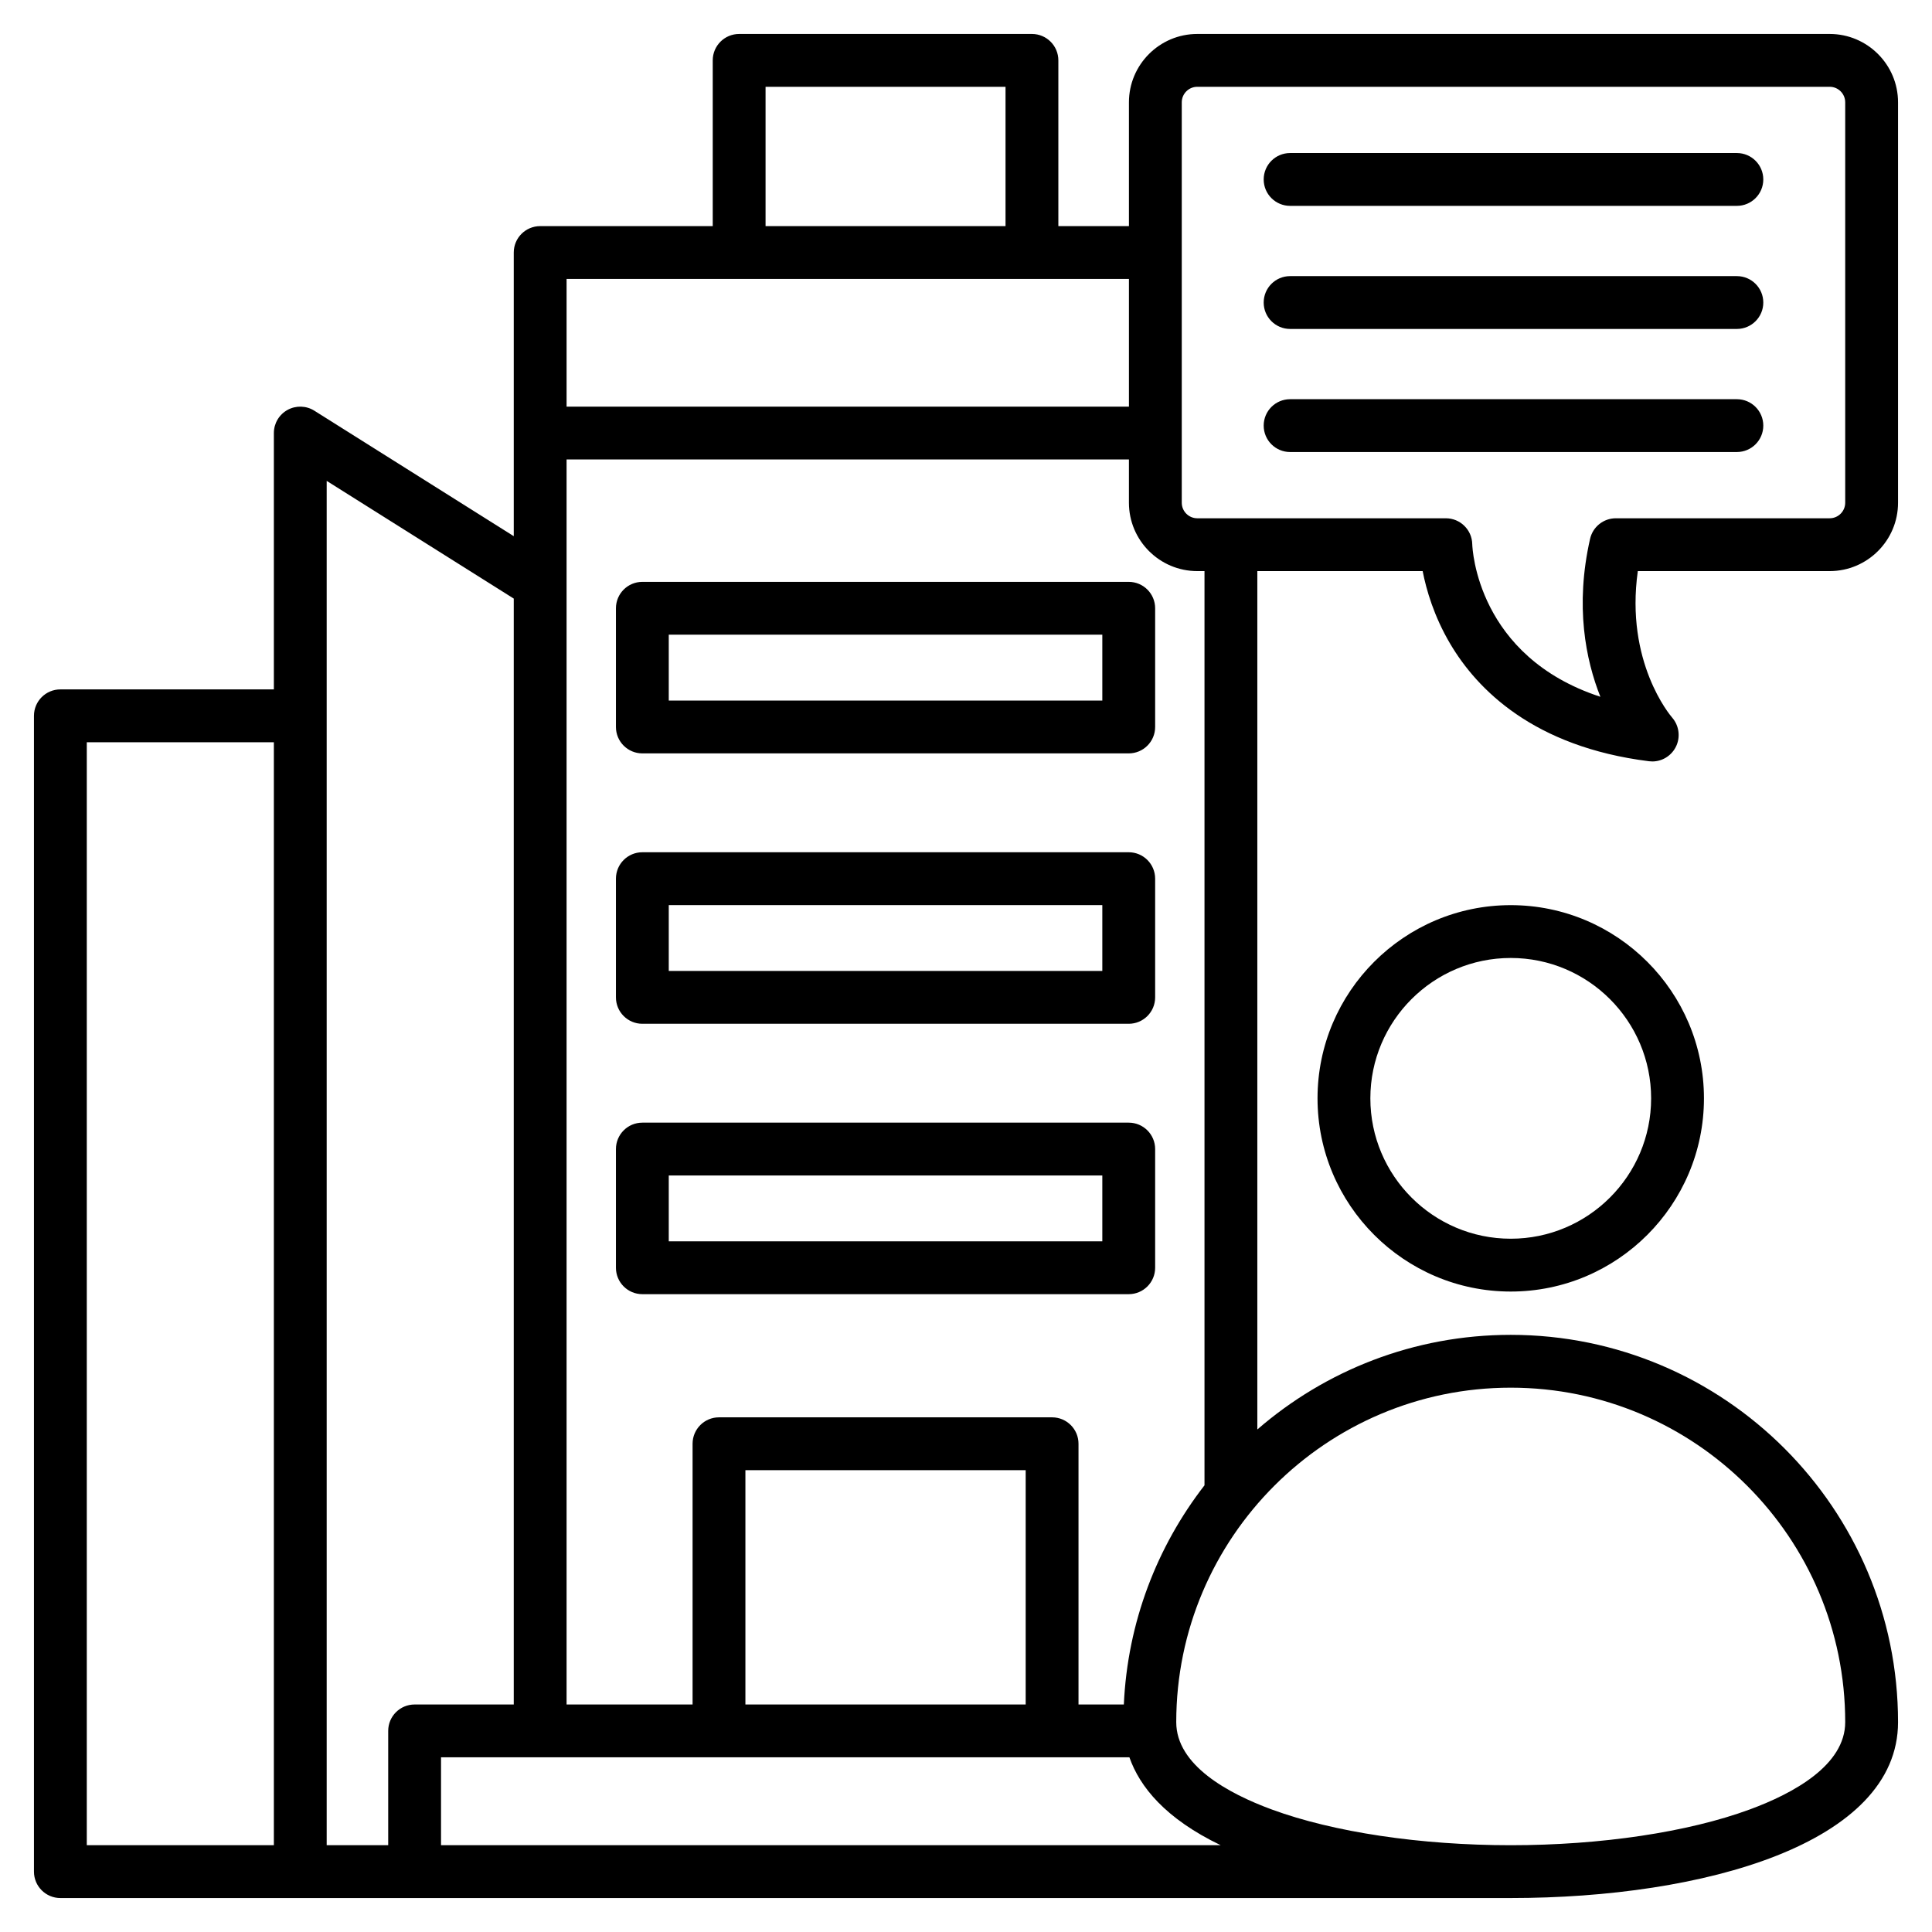
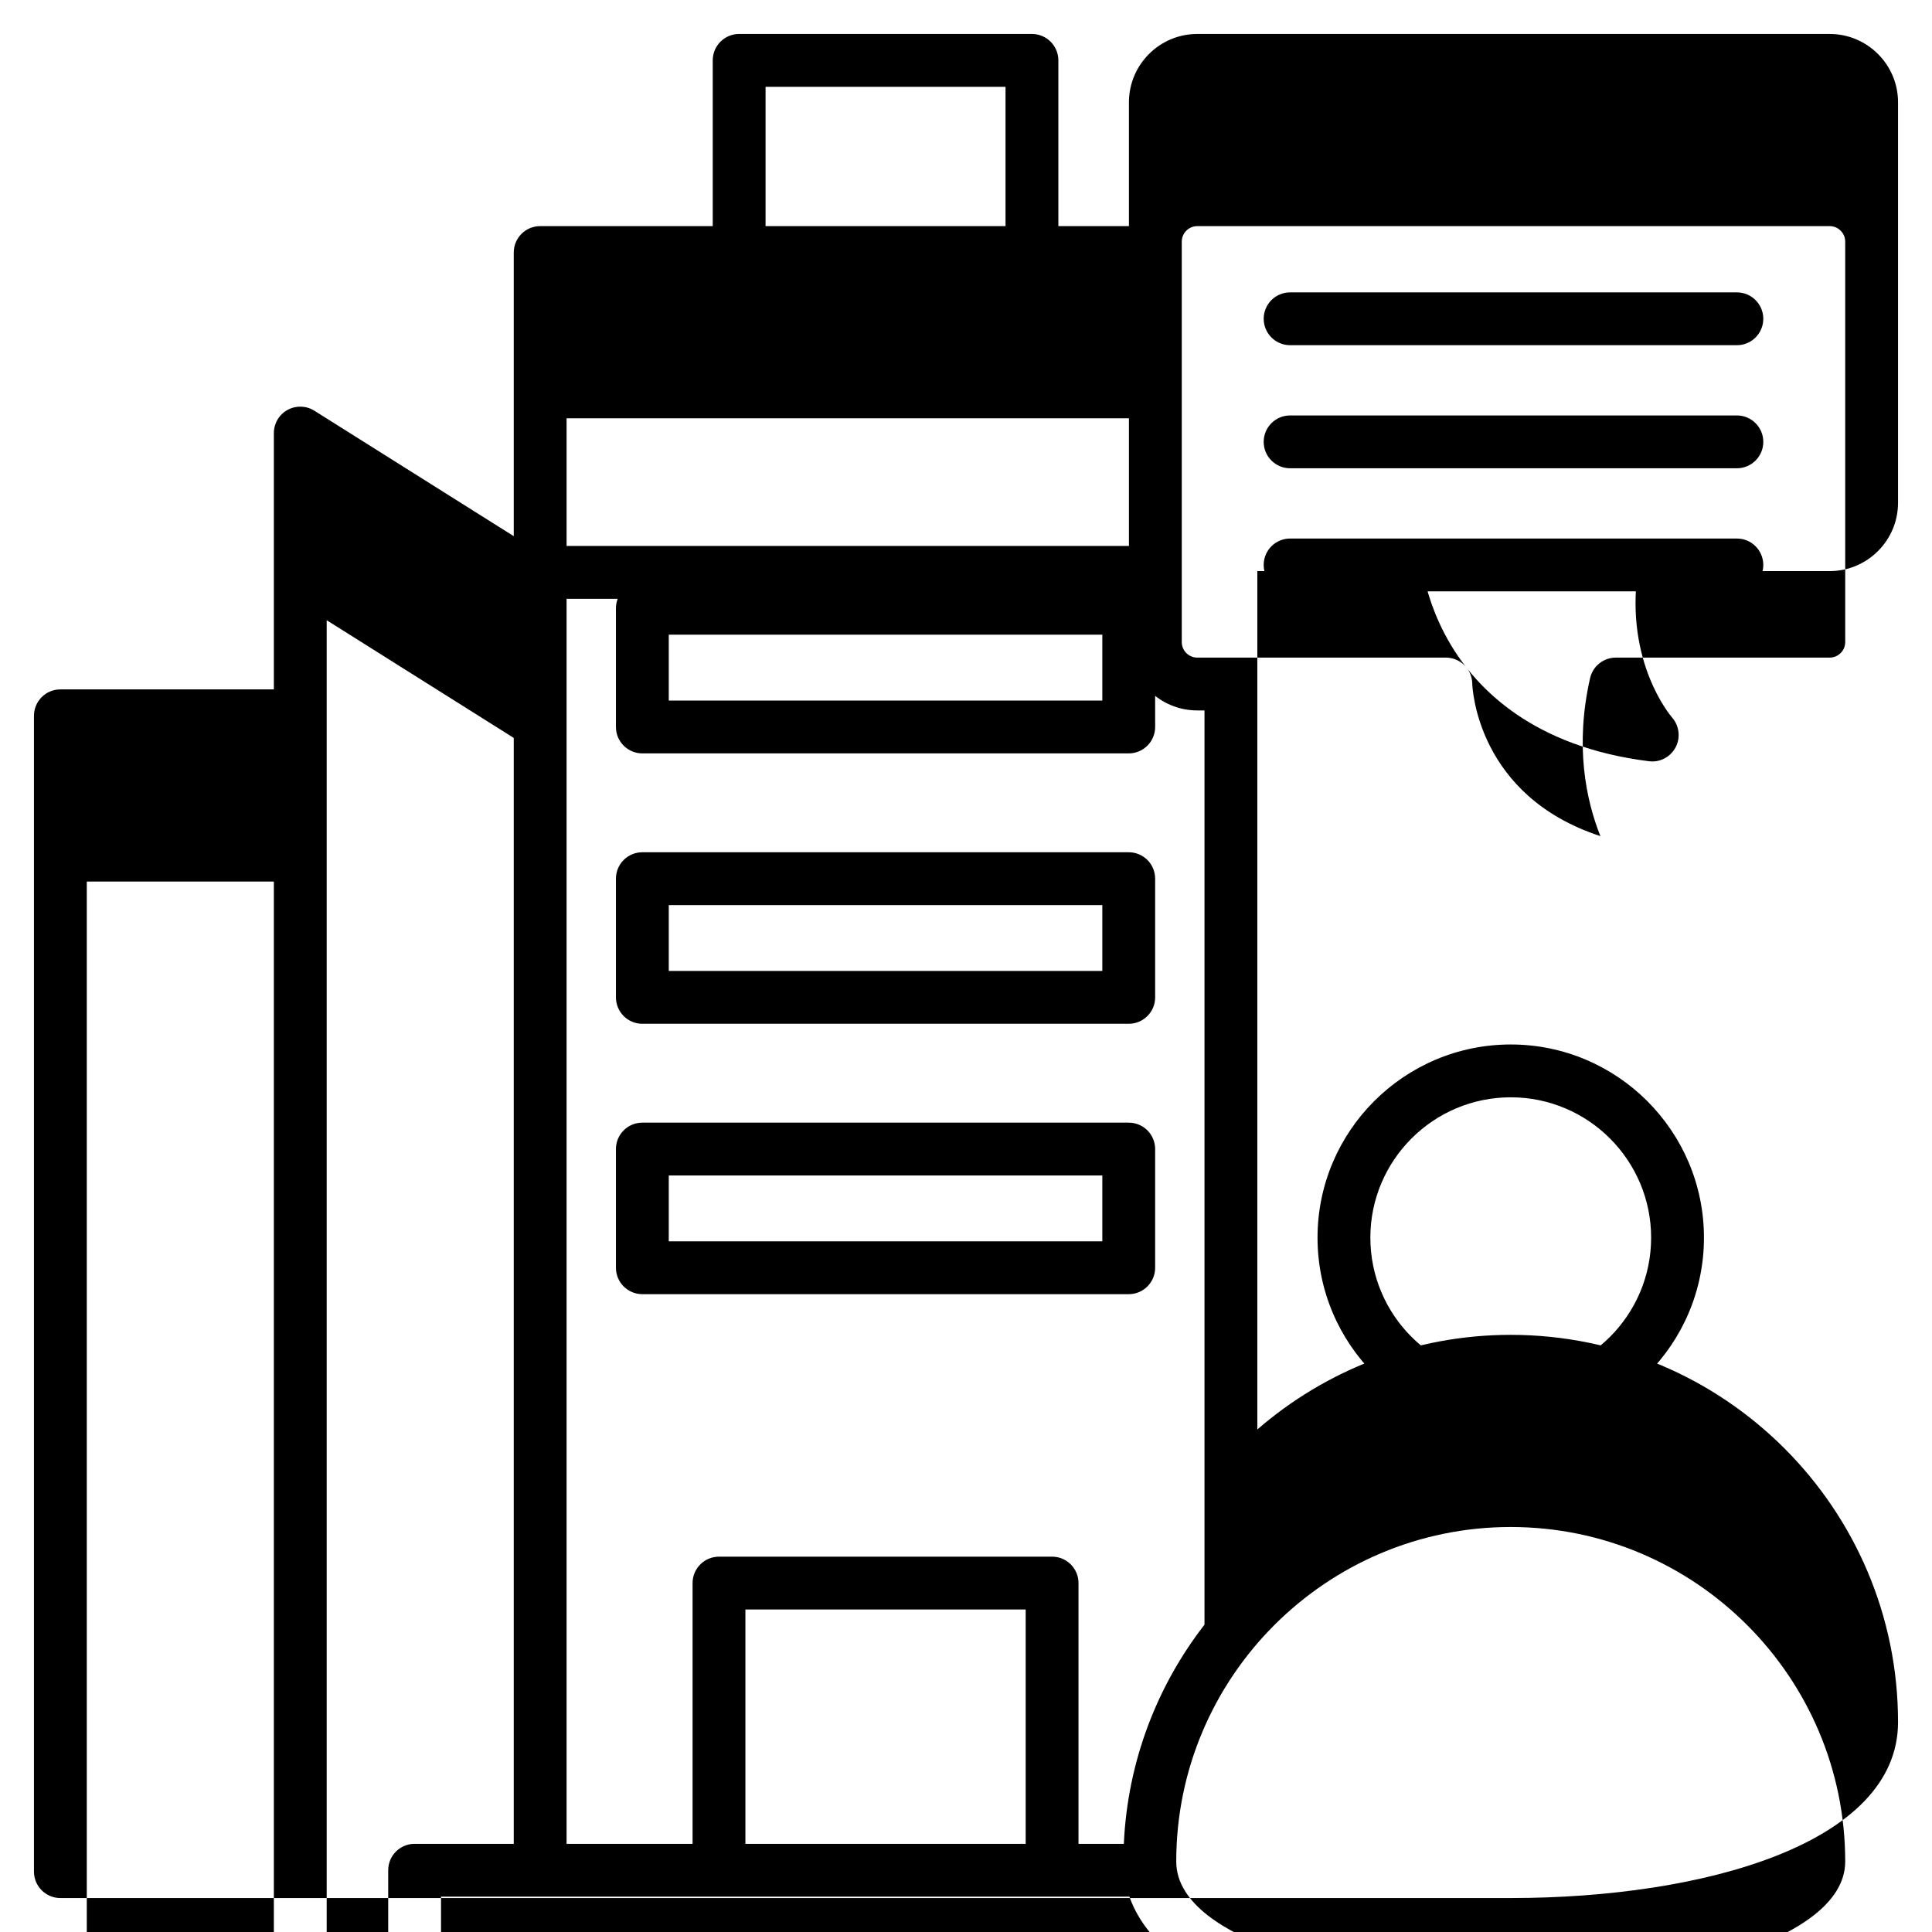
<svg xmlns="http://www.w3.org/2000/svg" id="Layer_1" enable-background="new 0 0 512 512" viewBox="0 0 512 512">
-   <path d="m299.126 225.855h-128.896c-3.866 0-7 3.134-7 7v31.457c0 3.866 3.134 7 7 7h128.896c3.866 0 7-3.134 7-7v-31.457c0-3.866-3.134-7-7-7zm-7 31.457h-114.896v-17.457h114.896zm7 40.201h-128.896c-3.866 0-7 3.134-7 7v31.456c0 3.866 3.134 7 7 7h128.896c3.866 0 7-3.134 7-7v-31.456c0-3.867-3.134-7-7-7zm-7 31.456h-114.896v-17.456h114.896zm7-174.77h-128.896c-3.866 0-7 3.134-7 7v31.457c0 3.866 3.134 7 7 7h128.896c3.866 0 7-3.134 7-7v-31.457c0-3.866-3.134-7-7-7zm-7 31.457h-114.896v-17.457h114.896zm192.757-34.308c9.99 0 18.117-8.127 18.117-18.116v-106.116c0-9.989-8.127-18.116-18.117-18.116h-167.586c-9.989 0-18.116 8.127-18.116 18.116v32.809h-18.705v-43.925c0-3.866-3.134-7-7-7h-77.594c-3.866 0-7 3.134-7 7v43.925h-45.73c-3.866 0-7 3.134-7 7v75.166l-52.849-33.252c-2.156-1.355-4.881-1.434-7.111-.203-2.231 1.232-3.616 3.579-3.616 6.128v67.934h-56.576c-3.866 0-7 3.134-7 7v306.302c0 3.866 3.134 7 7 7h384.359v-.001c51.09 0 102.641-14.413 102.641-46.613 0-56.595-46.043-102.638-102.638-102.638-25.656 0-49.143 9.461-67.156 25.077v-227.477h43.814c.959 4.934 2.992 11.975 7.296 19.26 7.141 12.089 22.08 27.303 52.698 31.13.289.036.576.054.862.054 2.559 0 4.936-1.419 6.164-3.72 1.366-2.556 1-5.708-.898-7.898-.547-.632-12.49-14.768-9.105-38.825h50.846zm-282.001-128.348h63.594v36.925h-63.594zm96.299 50.925v33.839h-149.03v-33.839zm-27.365 377.783h-74.275v-62.1h74.275zm27.489 14c2.708 7.727 9.445 16.198 24.192 23.292h-206.62v-23.292zm-163.154-307.077v293.077h-26.274c-3.866 0-7 3.134-7 7v30.292h-16.302v-361.562zm-113.151 38.066h49.575v292.303h-49.575zm377.362 171.051c48.875 0 88.638 39.763 88.638 88.638 0 11.426-13.762 18.891-25.307 23.142-16.351 6.02-39.435 9.472-63.334 9.472s-46.983-3.452-63.334-9.472c-11.545-4.251-25.307-11.716-25.307-23.142.001-48.875 39.766-88.638 88.644-88.638zm-81.156 25.874c-12.568 16.211-20.393 36.272-21.376 58.086h-12.014v-69.1c0-3.866-3.134-7-7-7h-88.275c-3.866 0-7 3.134-7 7v69.1h-33.39v-329.944h149.029v11.468c0 9.989 8.127 18.116 18.116 18.116h1.909v242.274zm109.007-256.274c-3.27 0-6.104 2.264-6.827 5.453-4.045 17.848-1.141 32.104 2.732 41.854-32.604-10.662-33.914-39.122-33.956-40.451-.078-3.809-3.188-6.855-6.998-6.855h-65.867c-2.27 0-4.116-1.847-4.116-4.116v-106.117c0-2.27 1.847-4.116 4.116-4.116h167.586c2.271 0 4.117 1.847 4.117 4.116v106.115c0 2.27-1.847 4.116-4.117 4.116h-56.67zm39.078-24.556c0 3.866-3.134 7-7 7h-118.401c-3.866 0-7-3.134-7-7s3.134-7 7-7h118.401c3.866 0 7 3.134 7 7zm0-65.236c0 3.866-3.134 7-7 7h-118.401c-3.866 0-7-3.134-7-7s3.134-7 7-7h118.401c3.866 0 7 3.133 7 7zm0 32.618c0 3.866-3.134 7-7 7h-118.401c-3.866 0-7-3.134-7-7s3.134-7 7-7h118.401c3.866 0 7 3.134 7 7zm-66.929 159.699c-28.234 0-51.204 22.967-51.204 51.197 0 28.234 22.97 51.204 51.204 51.204 28.233 0 51.203-22.97 51.203-51.204 0-28.23-22.969-51.197-51.203-51.197zm0 88.401c-20.515 0-37.204-16.689-37.204-37.204 0-20.511 16.689-37.197 37.204-37.197 20.514 0 37.203 16.687 37.203 37.197 0 20.515-16.689 37.204-37.203 37.204z" />
+   <path d="m299.126 225.855h-128.896c-3.866 0-7 3.134-7 7v31.457c0 3.866 3.134 7 7 7h128.896c3.866 0 7-3.134 7-7v-31.457c0-3.866-3.134-7-7-7zm-7 31.457h-114.896v-17.457h114.896zm7 40.201h-128.896c-3.866 0-7 3.134-7 7v31.456c0 3.866 3.134 7 7 7h128.896c3.866 0 7-3.134 7-7v-31.456c0-3.867-3.134-7-7-7zm-7 31.456h-114.896v-17.456h114.896zm7-174.77h-128.896c-3.866 0-7 3.134-7 7v31.457c0 3.866 3.134 7 7 7h128.896c3.866 0 7-3.134 7-7v-31.457c0-3.866-3.134-7-7-7zm-7 31.457h-114.896v-17.457h114.896zm192.757-34.308c9.99 0 18.117-8.127 18.117-18.116v-106.116c0-9.989-8.127-18.116-18.117-18.116h-167.586c-9.989 0-18.116 8.127-18.116 18.116v32.809h-18.705v-43.925c0-3.866-3.134-7-7-7h-77.594c-3.866 0-7 3.134-7 7v43.925h-45.73c-3.866 0-7 3.134-7 7v75.166l-52.849-33.252c-2.156-1.355-4.881-1.434-7.111-.203-2.231 1.232-3.616 3.579-3.616 6.128v67.934h-56.576c-3.866 0-7 3.134-7 7v306.302c0 3.866 3.134 7 7 7h384.359v-.001c51.09 0 102.641-14.413 102.641-46.613 0-56.595-46.043-102.638-102.638-102.638-25.656 0-49.143 9.461-67.156 25.077v-227.477h43.814c.959 4.934 2.992 11.975 7.296 19.26 7.141 12.089 22.08 27.303 52.698 31.13.289.036.576.054.862.054 2.559 0 4.936-1.419 6.164-3.72 1.366-2.556 1-5.708-.898-7.898-.547-.632-12.49-14.768-9.105-38.825h50.846zm-282.001-128.348h63.594v36.925h-63.594m96.299 50.925v33.839h-149.03v-33.839zm-27.365 377.783h-74.275v-62.1h74.275zm27.489 14c2.708 7.727 9.445 16.198 24.192 23.292h-206.62v-23.292zm-163.154-307.077v293.077h-26.274c-3.866 0-7 3.134-7 7v30.292h-16.302v-361.562zm-113.151 38.066h49.575v292.303h-49.575zm377.362 171.051c48.875 0 88.638 39.763 88.638 88.638 0 11.426-13.762 18.891-25.307 23.142-16.351 6.02-39.435 9.472-63.334 9.472s-46.983-3.452-63.334-9.472c-11.545-4.251-25.307-11.716-25.307-23.142.001-48.875 39.766-88.638 88.644-88.638zm-81.156 25.874c-12.568 16.211-20.393 36.272-21.376 58.086h-12.014v-69.1c0-3.866-3.134-7-7-7h-88.275c-3.866 0-7 3.134-7 7v69.1h-33.39v-329.944h149.029v11.468c0 9.989 8.127 18.116 18.116 18.116h1.909v242.274zm109.007-256.274c-3.27 0-6.104 2.264-6.827 5.453-4.045 17.848-1.141 32.104 2.732 41.854-32.604-10.662-33.914-39.122-33.956-40.451-.078-3.809-3.188-6.855-6.998-6.855h-65.867c-2.27 0-4.116-1.847-4.116-4.116v-106.117c0-2.27 1.847-4.116 4.116-4.116h167.586c2.271 0 4.117 1.847 4.117 4.116v106.115c0 2.27-1.847 4.116-4.117 4.116h-56.67zm39.078-24.556c0 3.866-3.134 7-7 7h-118.401c-3.866 0-7-3.134-7-7s3.134-7 7-7h118.401c3.866 0 7 3.134 7 7zm0-65.236c0 3.866-3.134 7-7 7h-118.401c-3.866 0-7-3.134-7-7s3.134-7 7-7h118.401c3.866 0 7 3.133 7 7zm0 32.618c0 3.866-3.134 7-7 7h-118.401c-3.866 0-7-3.134-7-7s3.134-7 7-7h118.401c3.866 0 7 3.134 7 7zm-66.929 159.699c-28.234 0-51.204 22.967-51.204 51.197 0 28.234 22.97 51.204 51.204 51.204 28.233 0 51.203-22.97 51.203-51.204 0-28.23-22.969-51.197-51.203-51.197zm0 88.401c-20.515 0-37.204-16.689-37.204-37.204 0-20.511 16.689-37.197 37.204-37.197 20.514 0 37.203 16.687 37.203 37.197 0 20.515-16.689 37.204-37.203 37.204z" />
</svg>